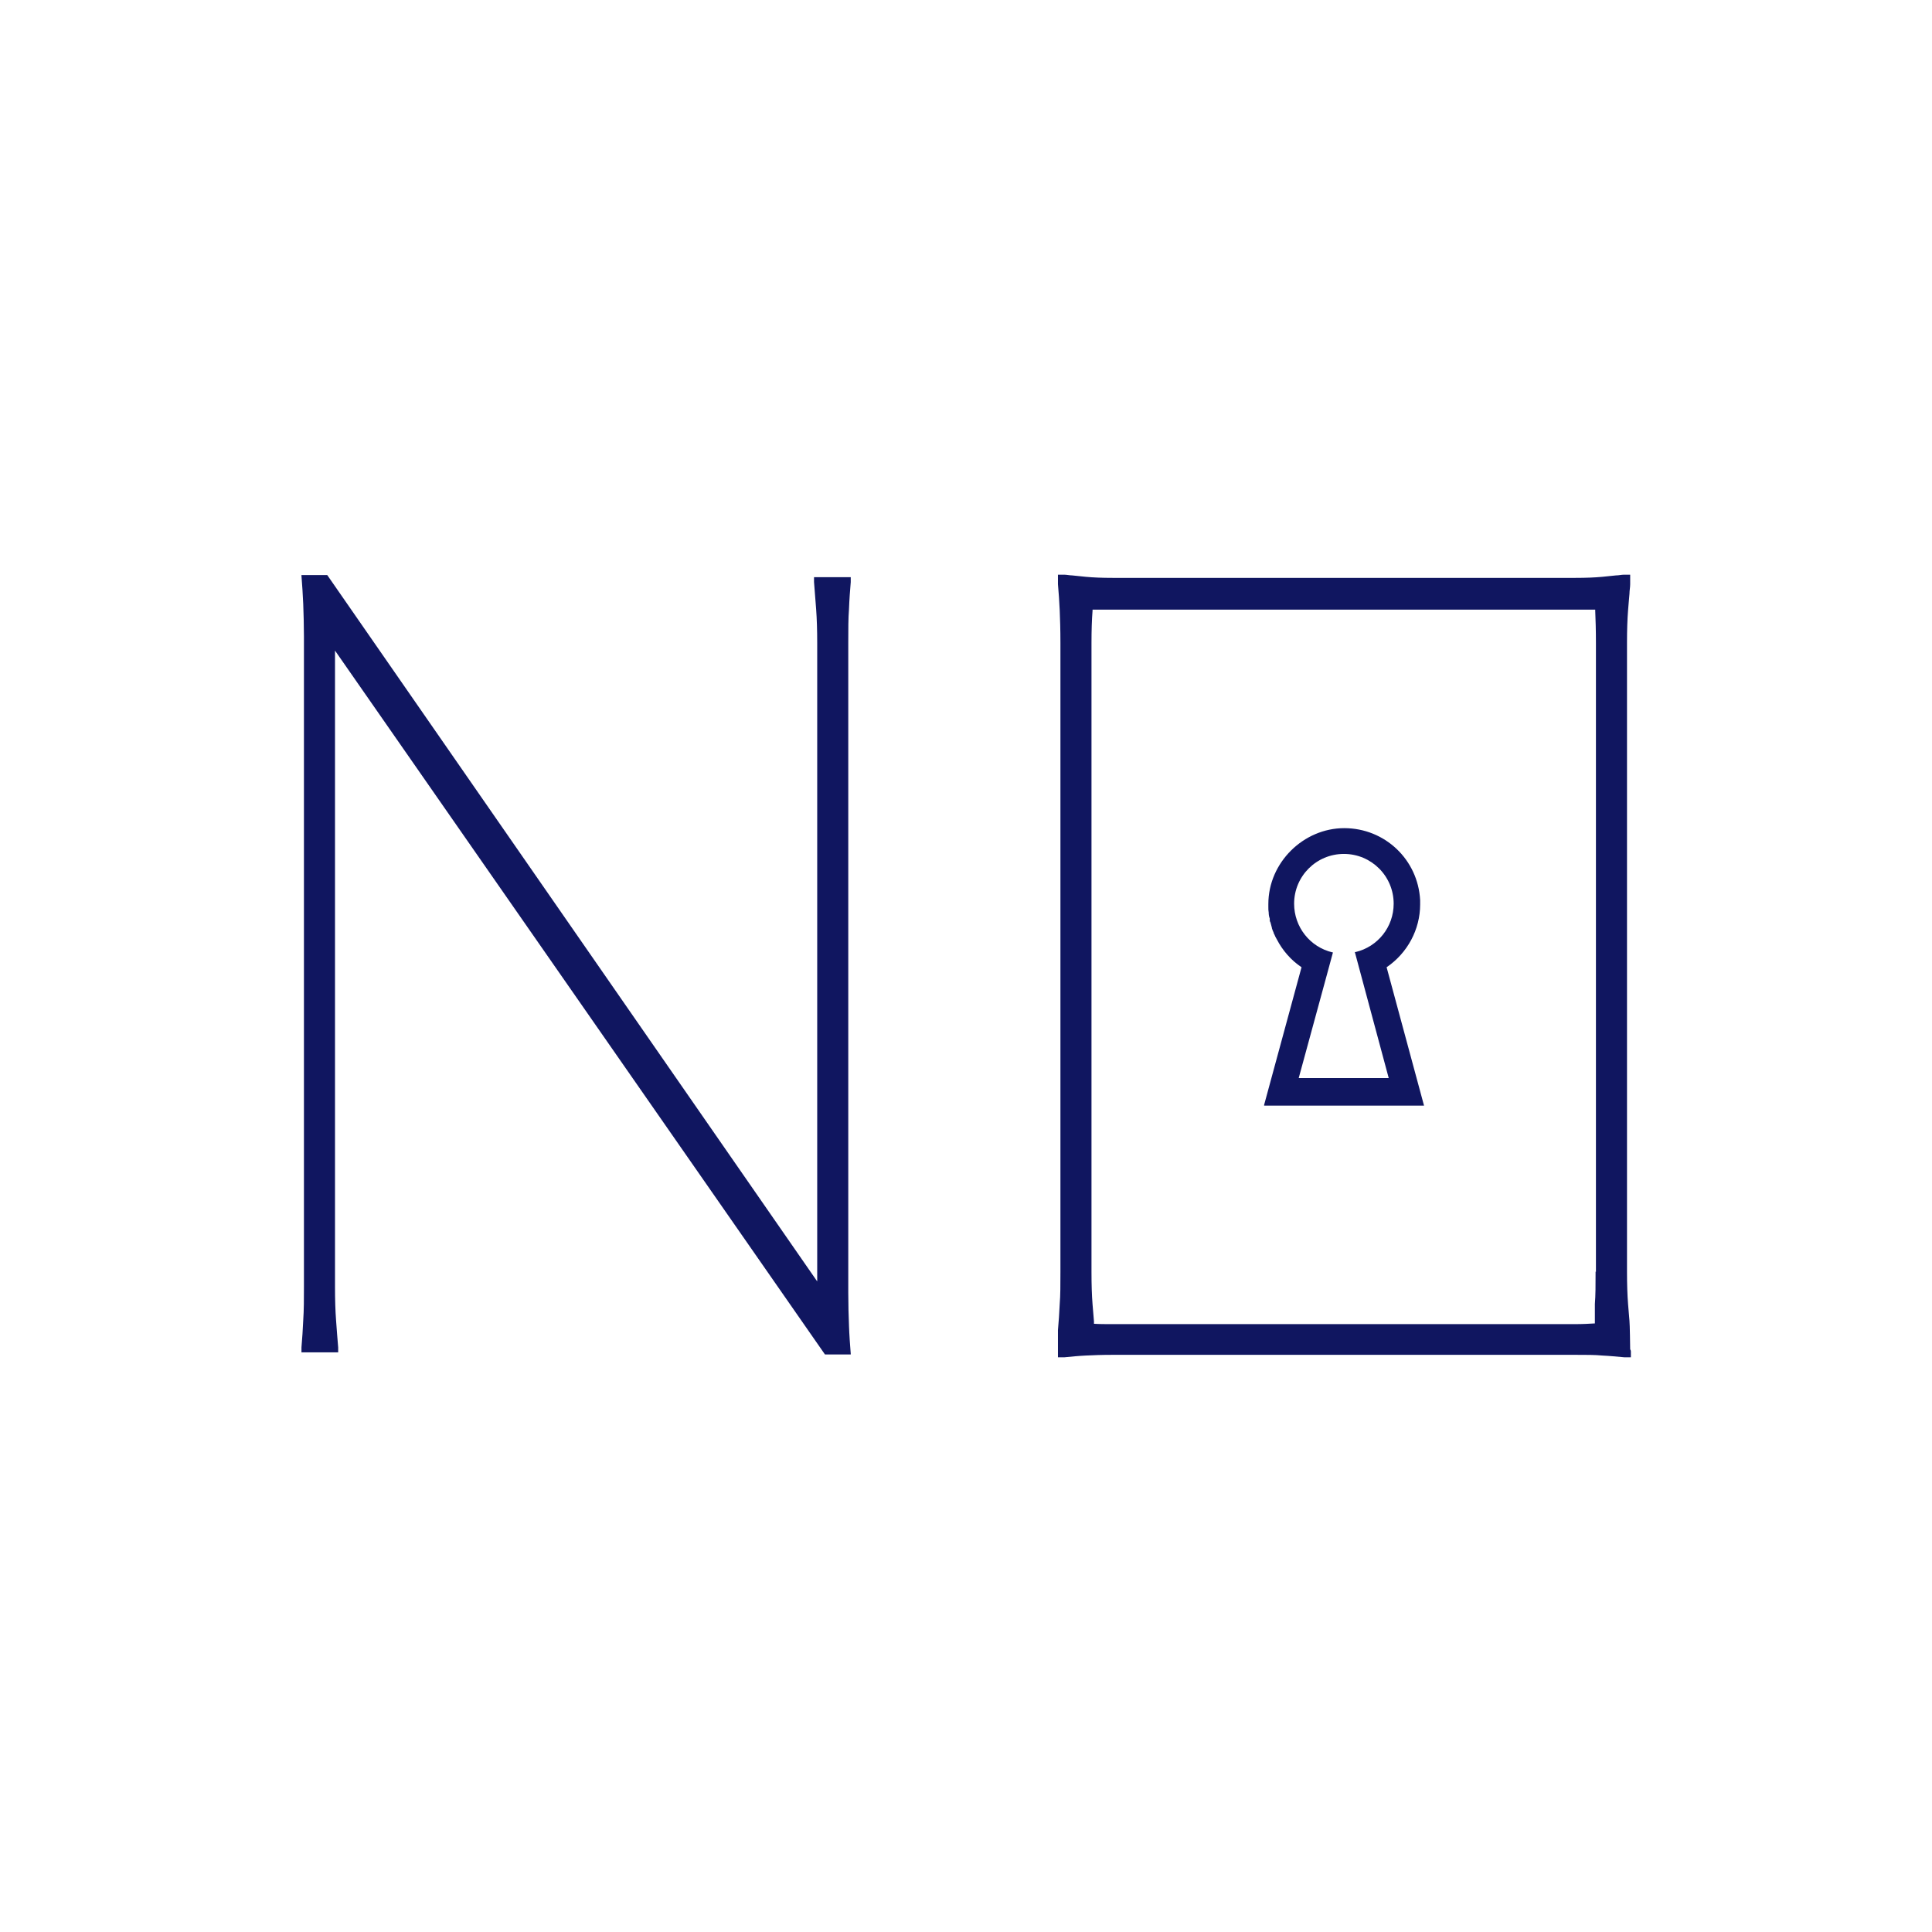
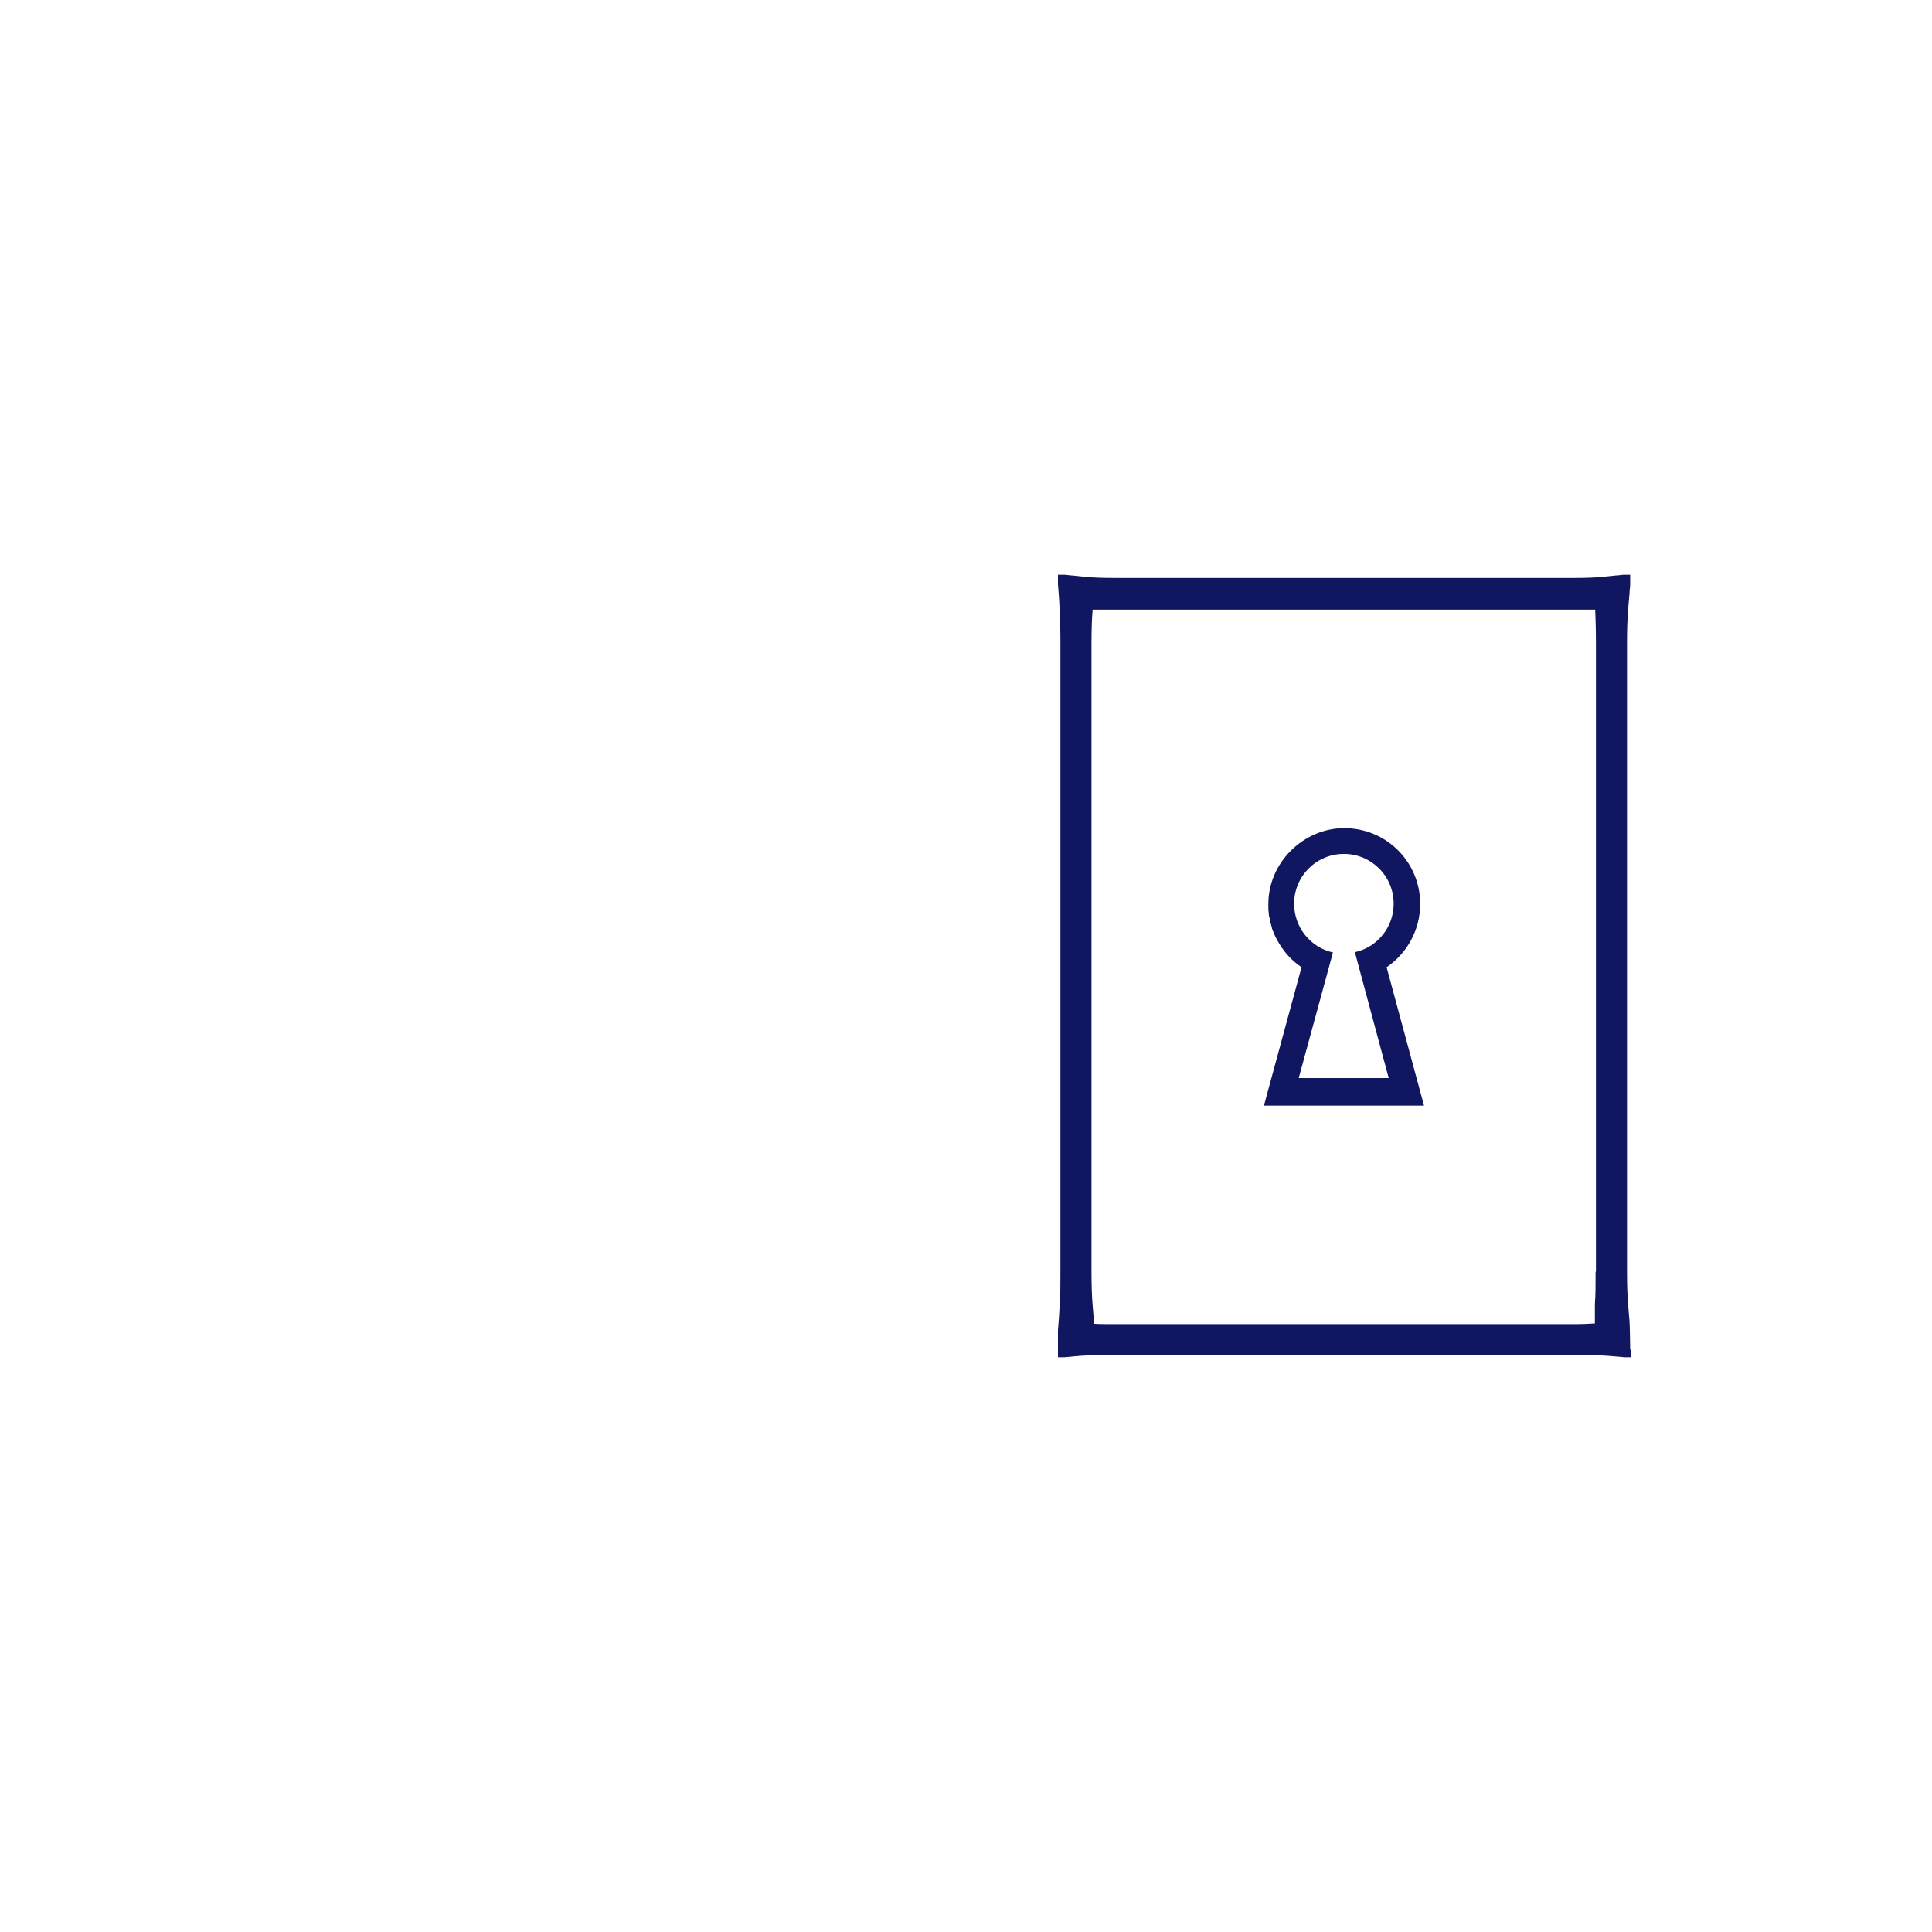
<svg xmlns="http://www.w3.org/2000/svg" id="_Слой_2" data-name="Слой 2" viewBox="0 0 54.73 54.73">
  <g id="_Слой_1-2" data-name="Слой 1">
-     <rect width="54.73" height="54.73" fill="#fff" />
    <g>
-       <path d="M24.05,37.54c-.01-.26-.02-.57-.02-.92v-18.41c0-.38,0-.7.02-.95.01-.27.03-.53.05-.77v-.14h-1.04v.14c.02.25.04.51.06.77.02.27.03.59.03.95v18.09l-13.88-20.01h0s-.73,0-.73,0v.02c.02.27.04.54.05.8.01.29.02.6.02.92v18.42c0,.34,0,.66-.02.95-.01.26-.03.52-.05.77v.14h1.04v-.14c-.02-.24-.04-.48-.06-.77-.02-.26-.03-.58-.03-.95v-18.02l13.88,19.94h0s.73,0,.73,0v-.02c-.02-.25-.04-.52-.05-.8Z" fill="#101660" />
      <path d="M46.18,38.24c0-.09-.01-.73-.02-.82-.01-.16-.03-.32-.04-.48-.02-.25-.03-.56-.03-.92v-17.81c0-.36.01-.67.03-.92.01-.16.03-.32.04-.47,0-.09.02-.18.02-.27v-.26h0s0-.01,0-.01h-.18c-.07,0-.14.02-.22.02-.13.01-.26.03-.39.04-.21.02-.46.03-.76.03h-13.11c-.3,0-.55-.01-.76-.03-.13-.01-.26-.03-.39-.04-.07,0-.15-.02-.22-.02h-.18v.27c.02.24.04.49.05.74.01.24.02.54.02.92v17.81c0,.38,0,.68-.02.92-.01.25-.03.5-.05.74v.77s.18,0,.18,0c.2-.02.4-.04.61-.05.2-.01.45-.02.76-.02h13.11c.31,0,.56,0,.76.02.21.01.41.03.63.05h.18v-.17s-.01-.05-.01-.05ZM45.2,36.02c0,.38,0,.68-.02.92,0,.15,0,.36,0,.55-.16.01-.35.02-.56.02h-13.11c-.19,0-.37,0-.52-.01,0-.03,0-.05,0-.07-.01-.16-.03-.32-.04-.48-.02-.25-.03-.56-.03-.92v-17.81c0-.36.01-.67.03-.92,0-.01,0-.02,0-.03.16,0,.35,0,.57,0h13.11c.22,0,.4,0,.56,0,0,.01,0,.02,0,.03.01.24.02.54.02.92v17.81Z" fill="#101660" />
      <path d="M40.23,25.61h0v-.02s0-.06,0-.09c-.06-1.15-1-2.04-2.15-2.04s-2.15.97-2.15,2.15c0,.03,0,.06,0,.09,0,.05,0,.1.01.15,0,.06.01.12.03.17,0,.01,0,.03,0,.04,0,.02,0,.04.02.07,0,0,0,0,0,0,.01.05.03.1.04.15,0,.01,0,.02.01.04.01.04.03.07.04.1,0,.02.01.03.02.05.02.05.04.09.07.14,0,0,0,0,0,0,.16.31.4.59.7.79l-1.06,3.9v.02s4.53,0,4.53,0l-1.06-3.92c.59-.4.95-1.07.95-1.78ZM39.34,30.54h-2.55l.78-2.86.19-.7h-.01c-.64-.15-1.09-.72-1.09-1.38,0-.78.63-1.41,1.41-1.41s1.41.63,1.41,1.41c0,.66-.45,1.22-1.08,1.37h-.02s.96,3.57.96,3.57Z" fill="#101660" />
    </g>
  </g>
</svg>